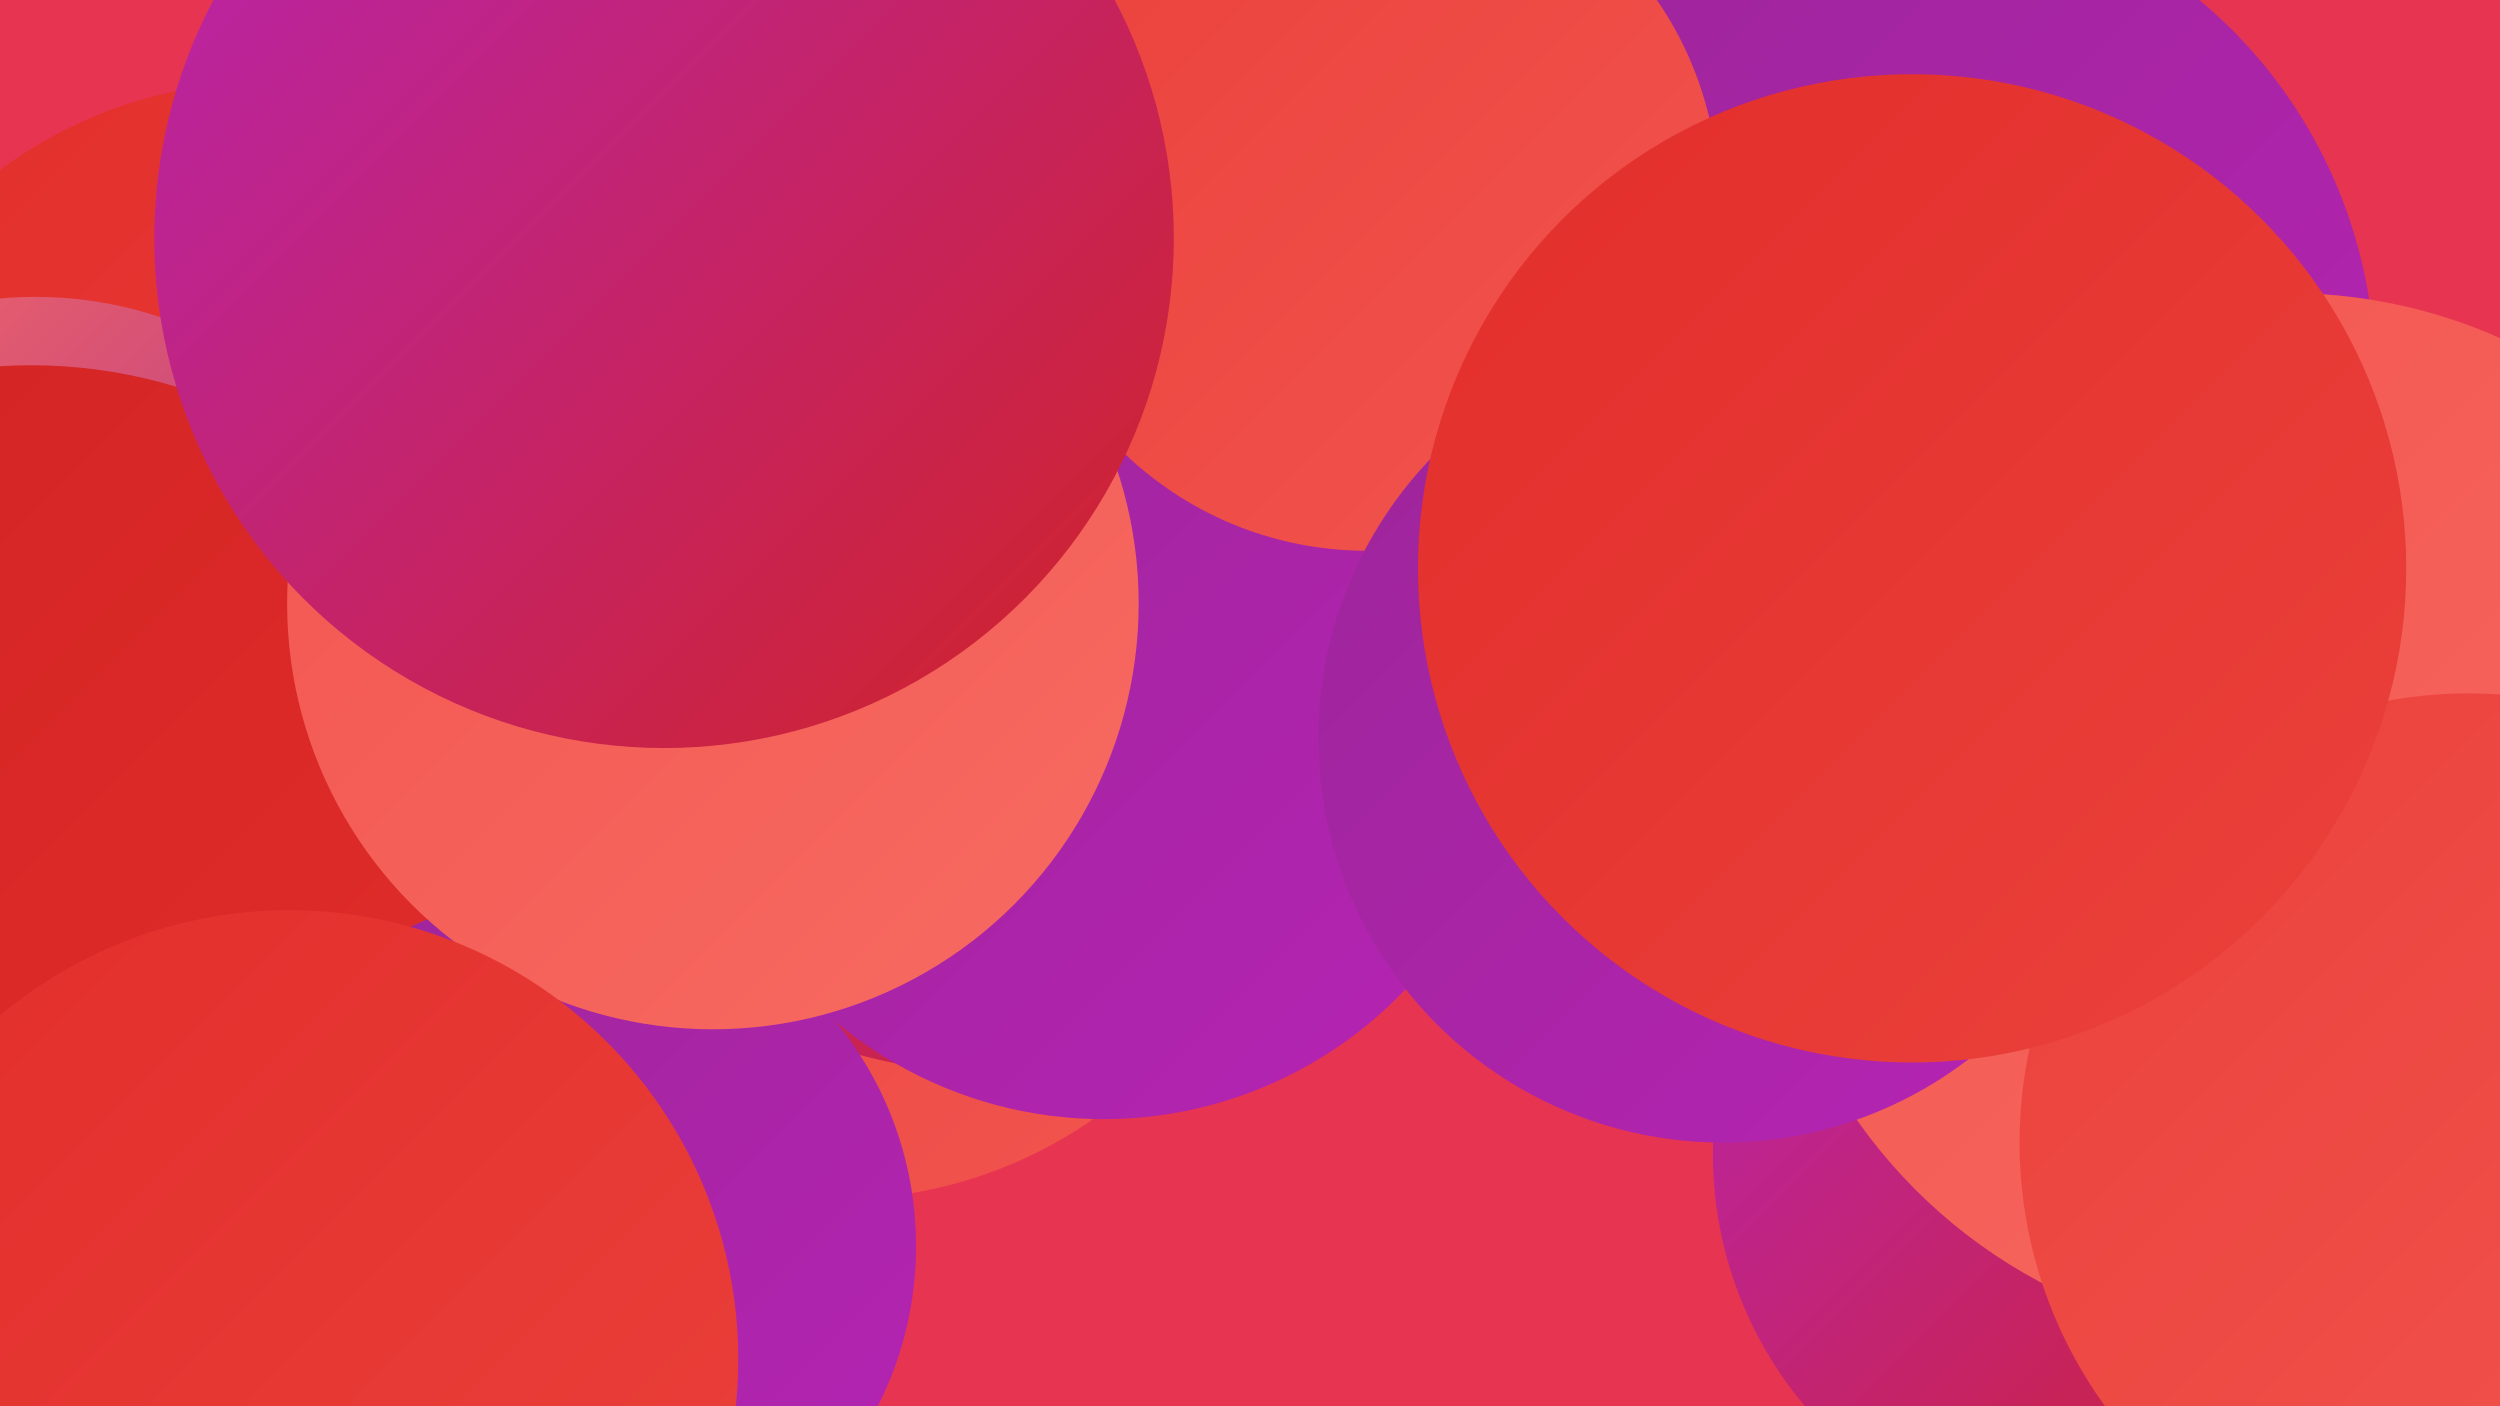
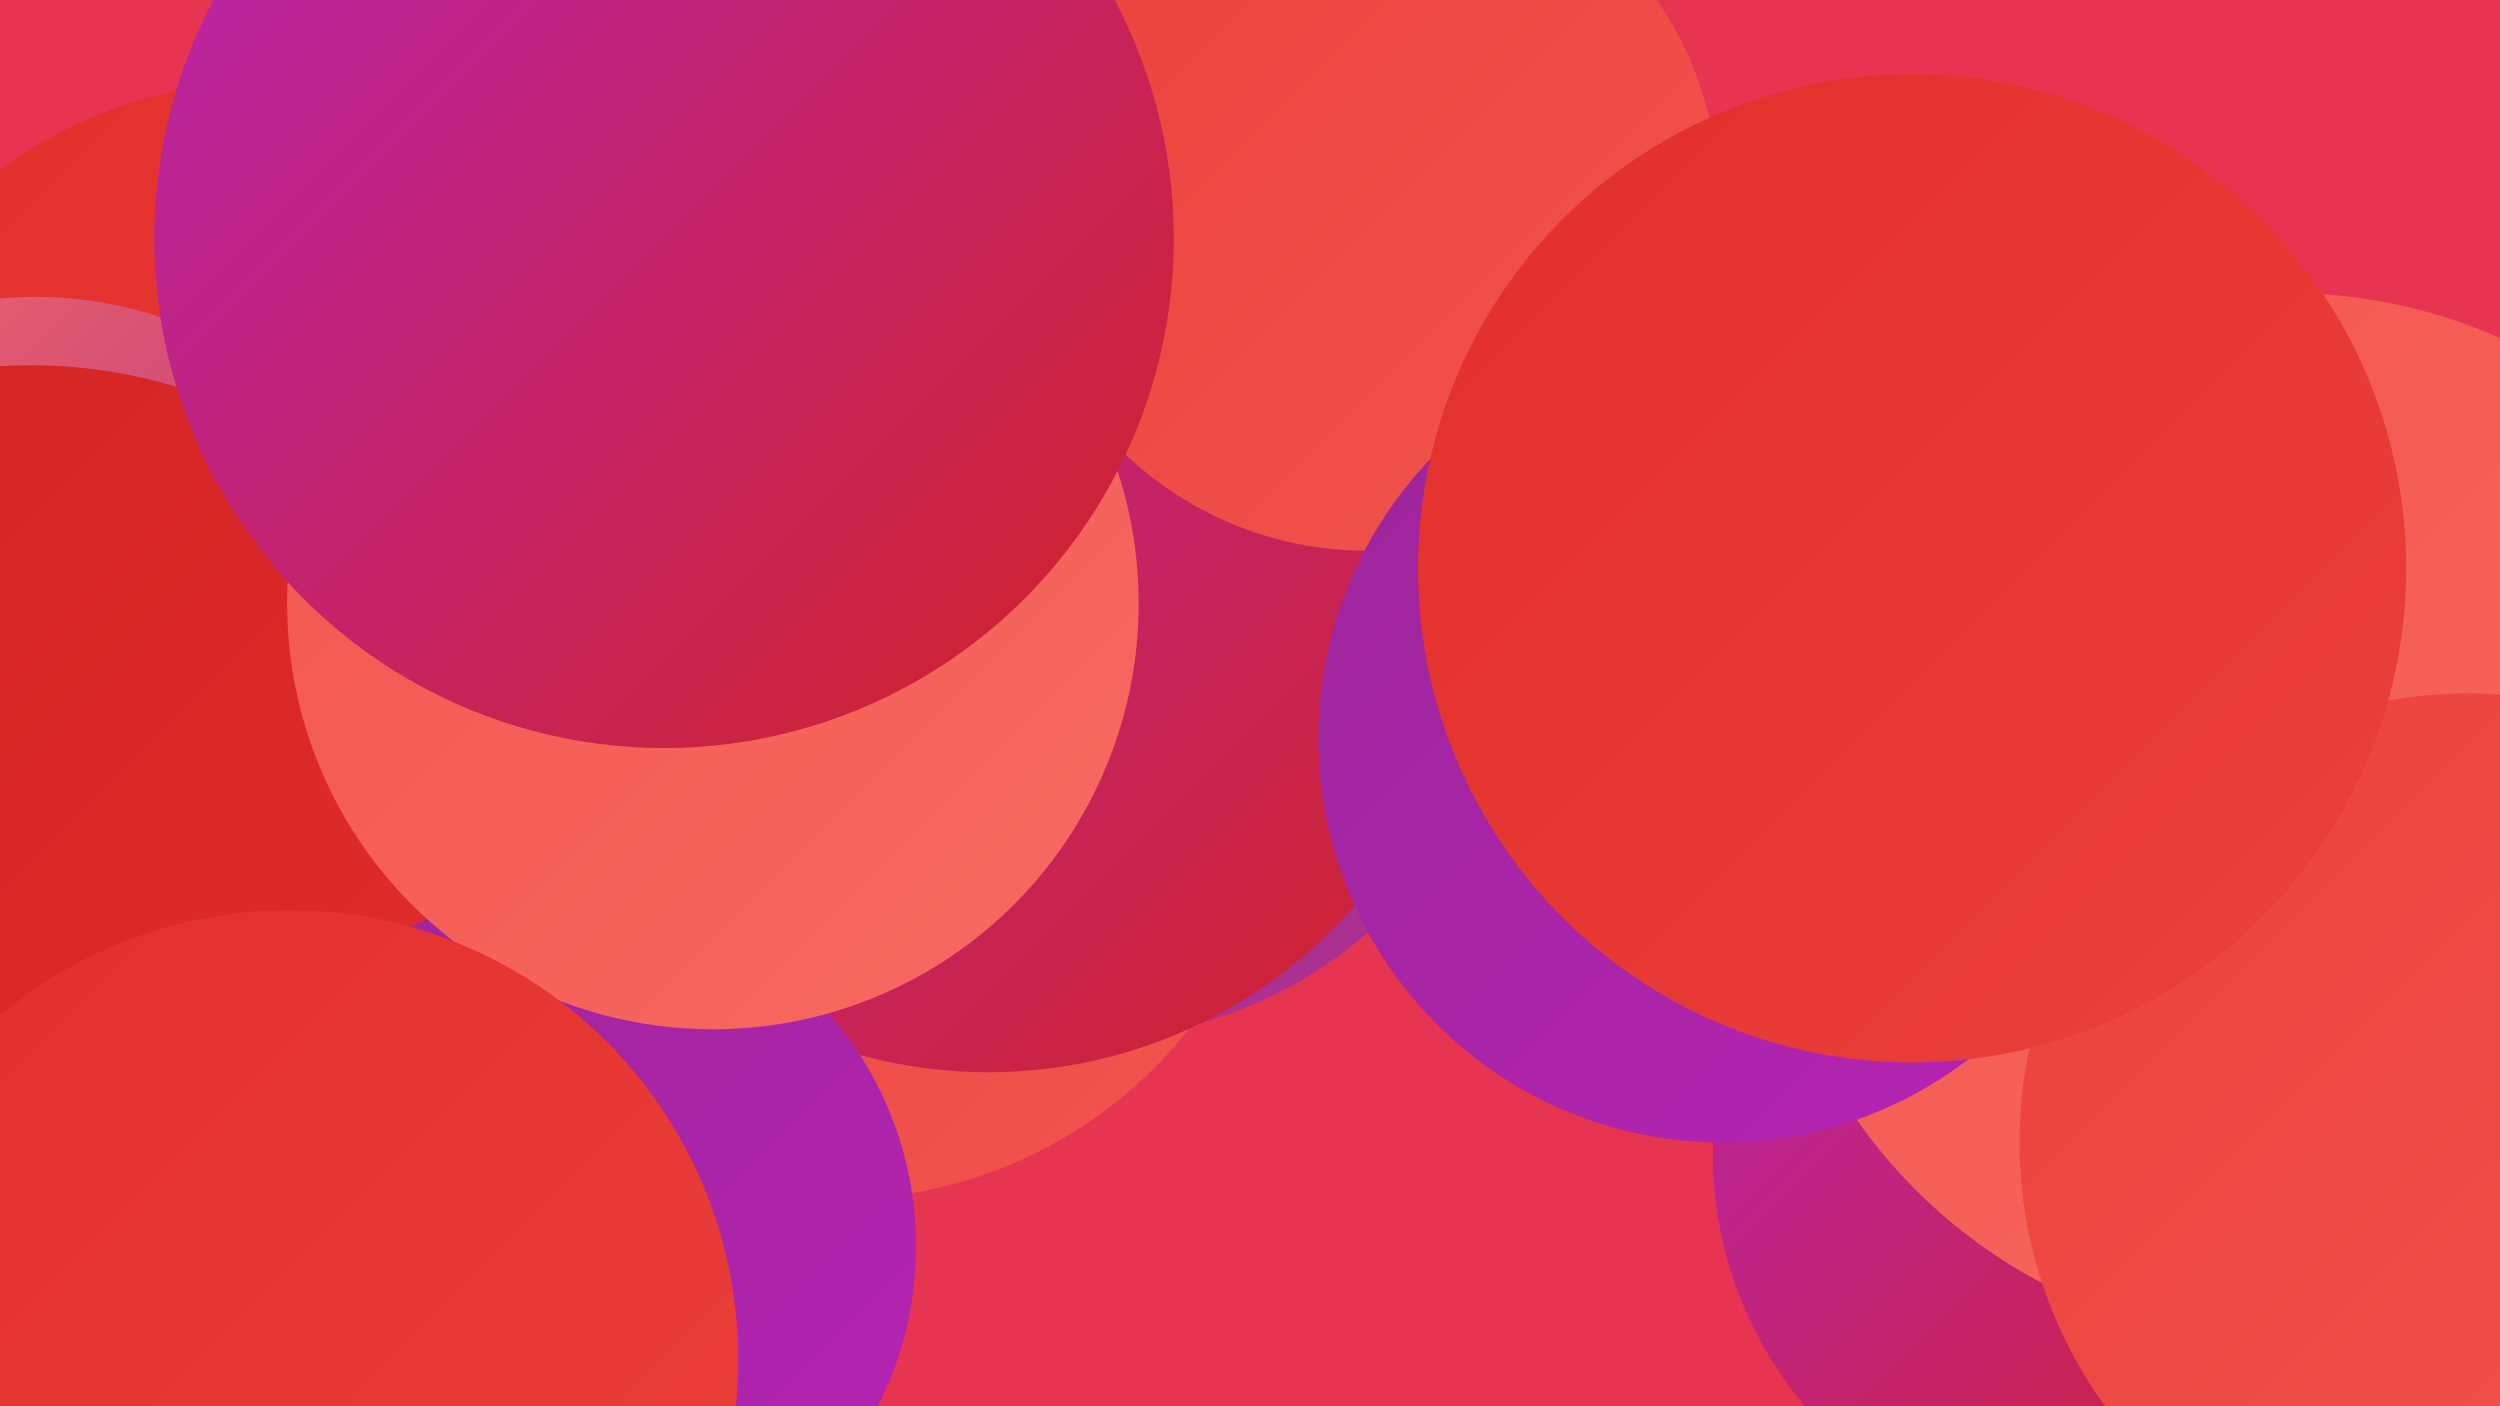
<svg xmlns="http://www.w3.org/2000/svg" width="1280" height="720">
  <defs>
    <linearGradient id="grad0" x1="0%" y1="0%" x2="100%" y2="100%">
      <stop offset="0%" style="stop-color:#9c2599;stop-opacity:1" />
      <stop offset="100%" style="stop-color:#b624b4;stop-opacity:1" />
    </linearGradient>
    <linearGradient id="grad1" x1="0%" y1="0%" x2="100%" y2="100%">
      <stop offset="0%" style="stop-color:#b624b4;stop-opacity:1" />
      <stop offset="100%" style="stop-color:#d12323;stop-opacity:1" />
    </linearGradient>
    <linearGradient id="grad2" x1="0%" y1="0%" x2="100%" y2="100%">
      <stop offset="0%" style="stop-color:#d12323;stop-opacity:1" />
      <stop offset="100%" style="stop-color:#e22e2b;stop-opacity:1" />
    </linearGradient>
    <linearGradient id="grad3" x1="0%" y1="0%" x2="100%" y2="100%">
      <stop offset="0%" style="stop-color:#e22e2b;stop-opacity:1" />
      <stop offset="100%" style="stop-color:#eb413c;stop-opacity:1" />
    </linearGradient>
    <linearGradient id="grad4" x1="0%" y1="0%" x2="100%" y2="100%">
      <stop offset="0%" style="stop-color:#eb413c;stop-opacity:1" />
      <stop offset="100%" style="stop-color:#f2554f;stop-opacity:1" />
    </linearGradient>
    <linearGradient id="grad5" x1="0%" y1="0%" x2="100%" y2="100%">
      <stop offset="0%" style="stop-color:#f2554f;stop-opacity:1" />
      <stop offset="100%" style="stop-color:#f76b62;stop-opacity:1" />
    </linearGradient>
    <linearGradient id="grad6" x1="0%" y1="0%" x2="100%" y2="100%">
      <stop offset="0%" style="stop-color:#f76b62;stop-opacity:1" />
      <stop offset="100%" style="stop-color:#9c2599;stop-opacity:1" />
    </linearGradient>
  </defs>
  <rect width="1280" height="720" fill="#e73451" />
  <circle cx="429" cy="385" r="229" fill="url(#grad4)" />
  <circle cx="335" cy="258" r="274" fill="url(#grad6)" />
  <circle cx="555" cy="311" r="221" fill="url(#grad6)" />
  <circle cx="1077" cy="591" r="200" fill="url(#grad1)" />
-   <circle cx="966" cy="192" r="250" fill="url(#grad0)" />
  <circle cx="136" cy="270" r="228" fill="url(#grad3)" />
  <circle cx="18" cy="355" r="203" fill="url(#grad6)" />
  <circle cx="16" cy="442" r="255" fill="url(#grad2)" />
  <circle cx="506" cy="300" r="249" fill="url(#grad1)" />
  <circle cx="1171" cy="419" r="269" fill="url(#grad5)" />
  <circle cx="1264" cy="585" r="230" fill="url(#grad4)" />
  <circle cx="188" cy="711" r="189" fill="url(#grad4)" />
  <circle cx="288" cy="638" r="181" fill="url(#grad0)" />
-   <circle cx="565" cy="360" r="213" fill="url(#grad0)" />
  <circle cx="365" cy="309" r="218" fill="url(#grad5)" />
  <circle cx="700" cy="102" r="180" fill="url(#grad4)" />
  <circle cx="882" cy="378" r="207" fill="url(#grad0)" />
  <circle cx="340" cy="122" r="261" fill="url(#grad1)" />
  <circle cx="148" cy="696" r="230" fill="url(#grad3)" />
  <circle cx="979" cy="291" r="253" fill="url(#grad3)" />
</svg>